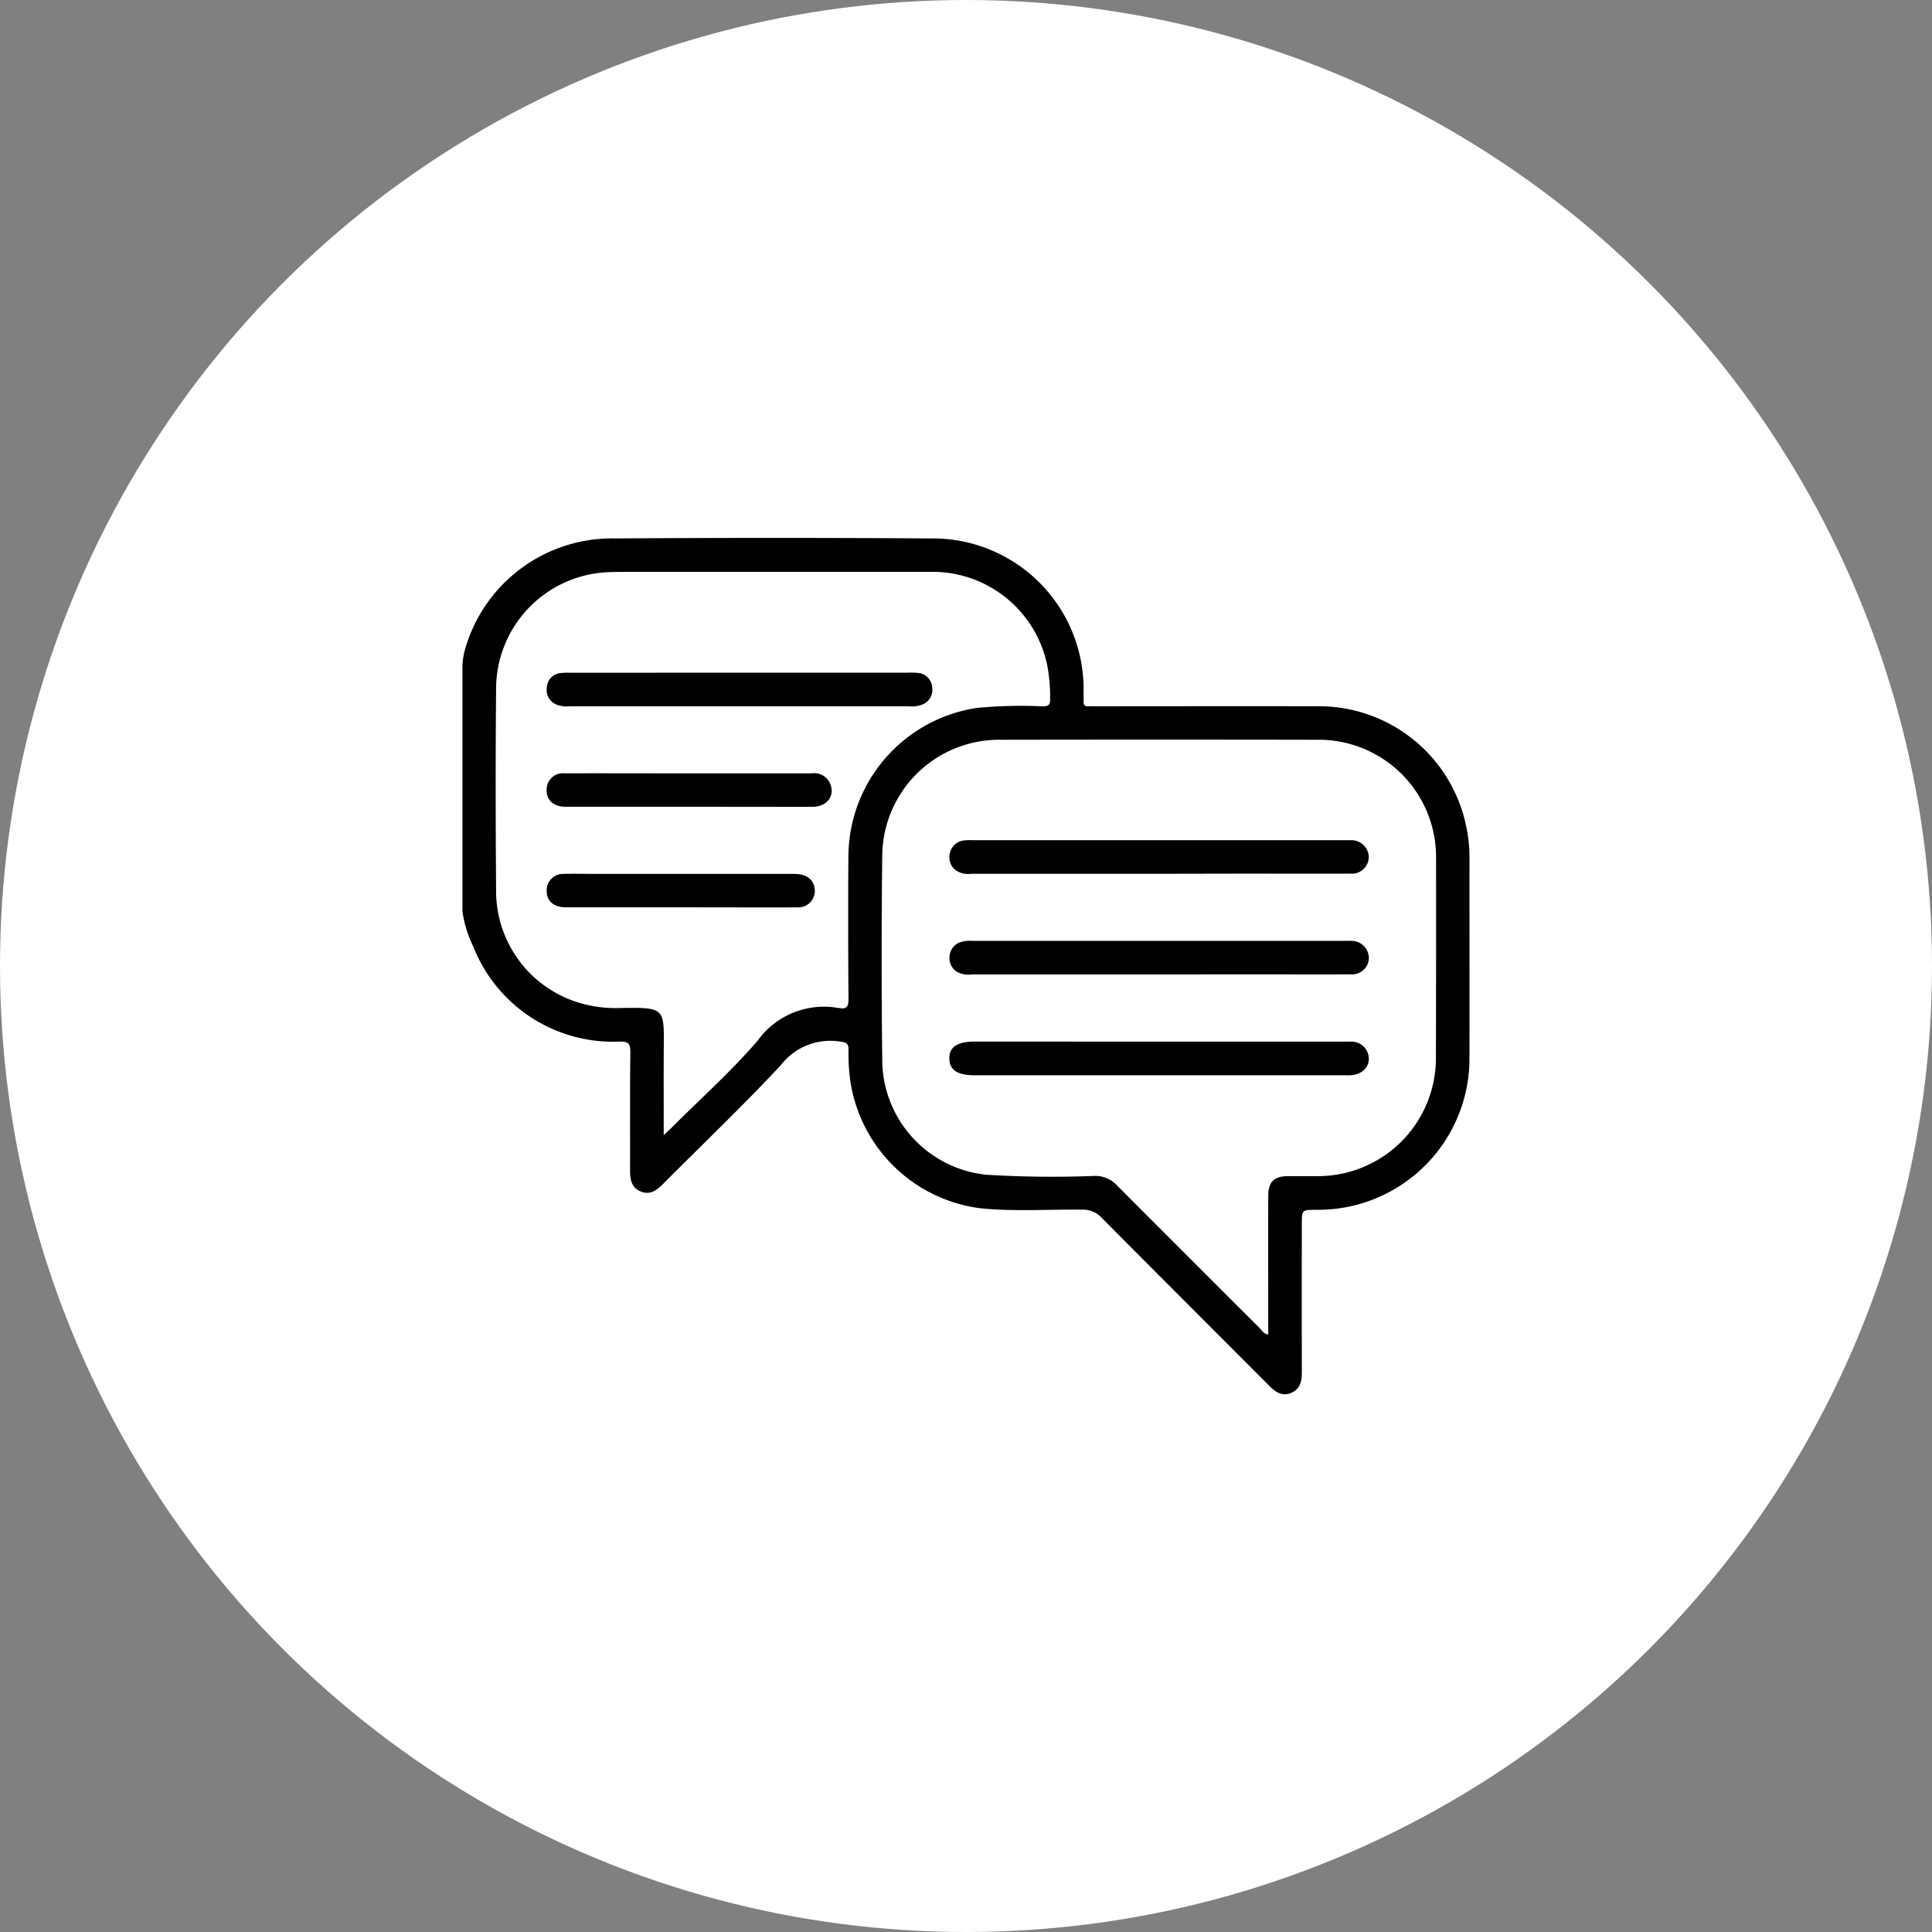
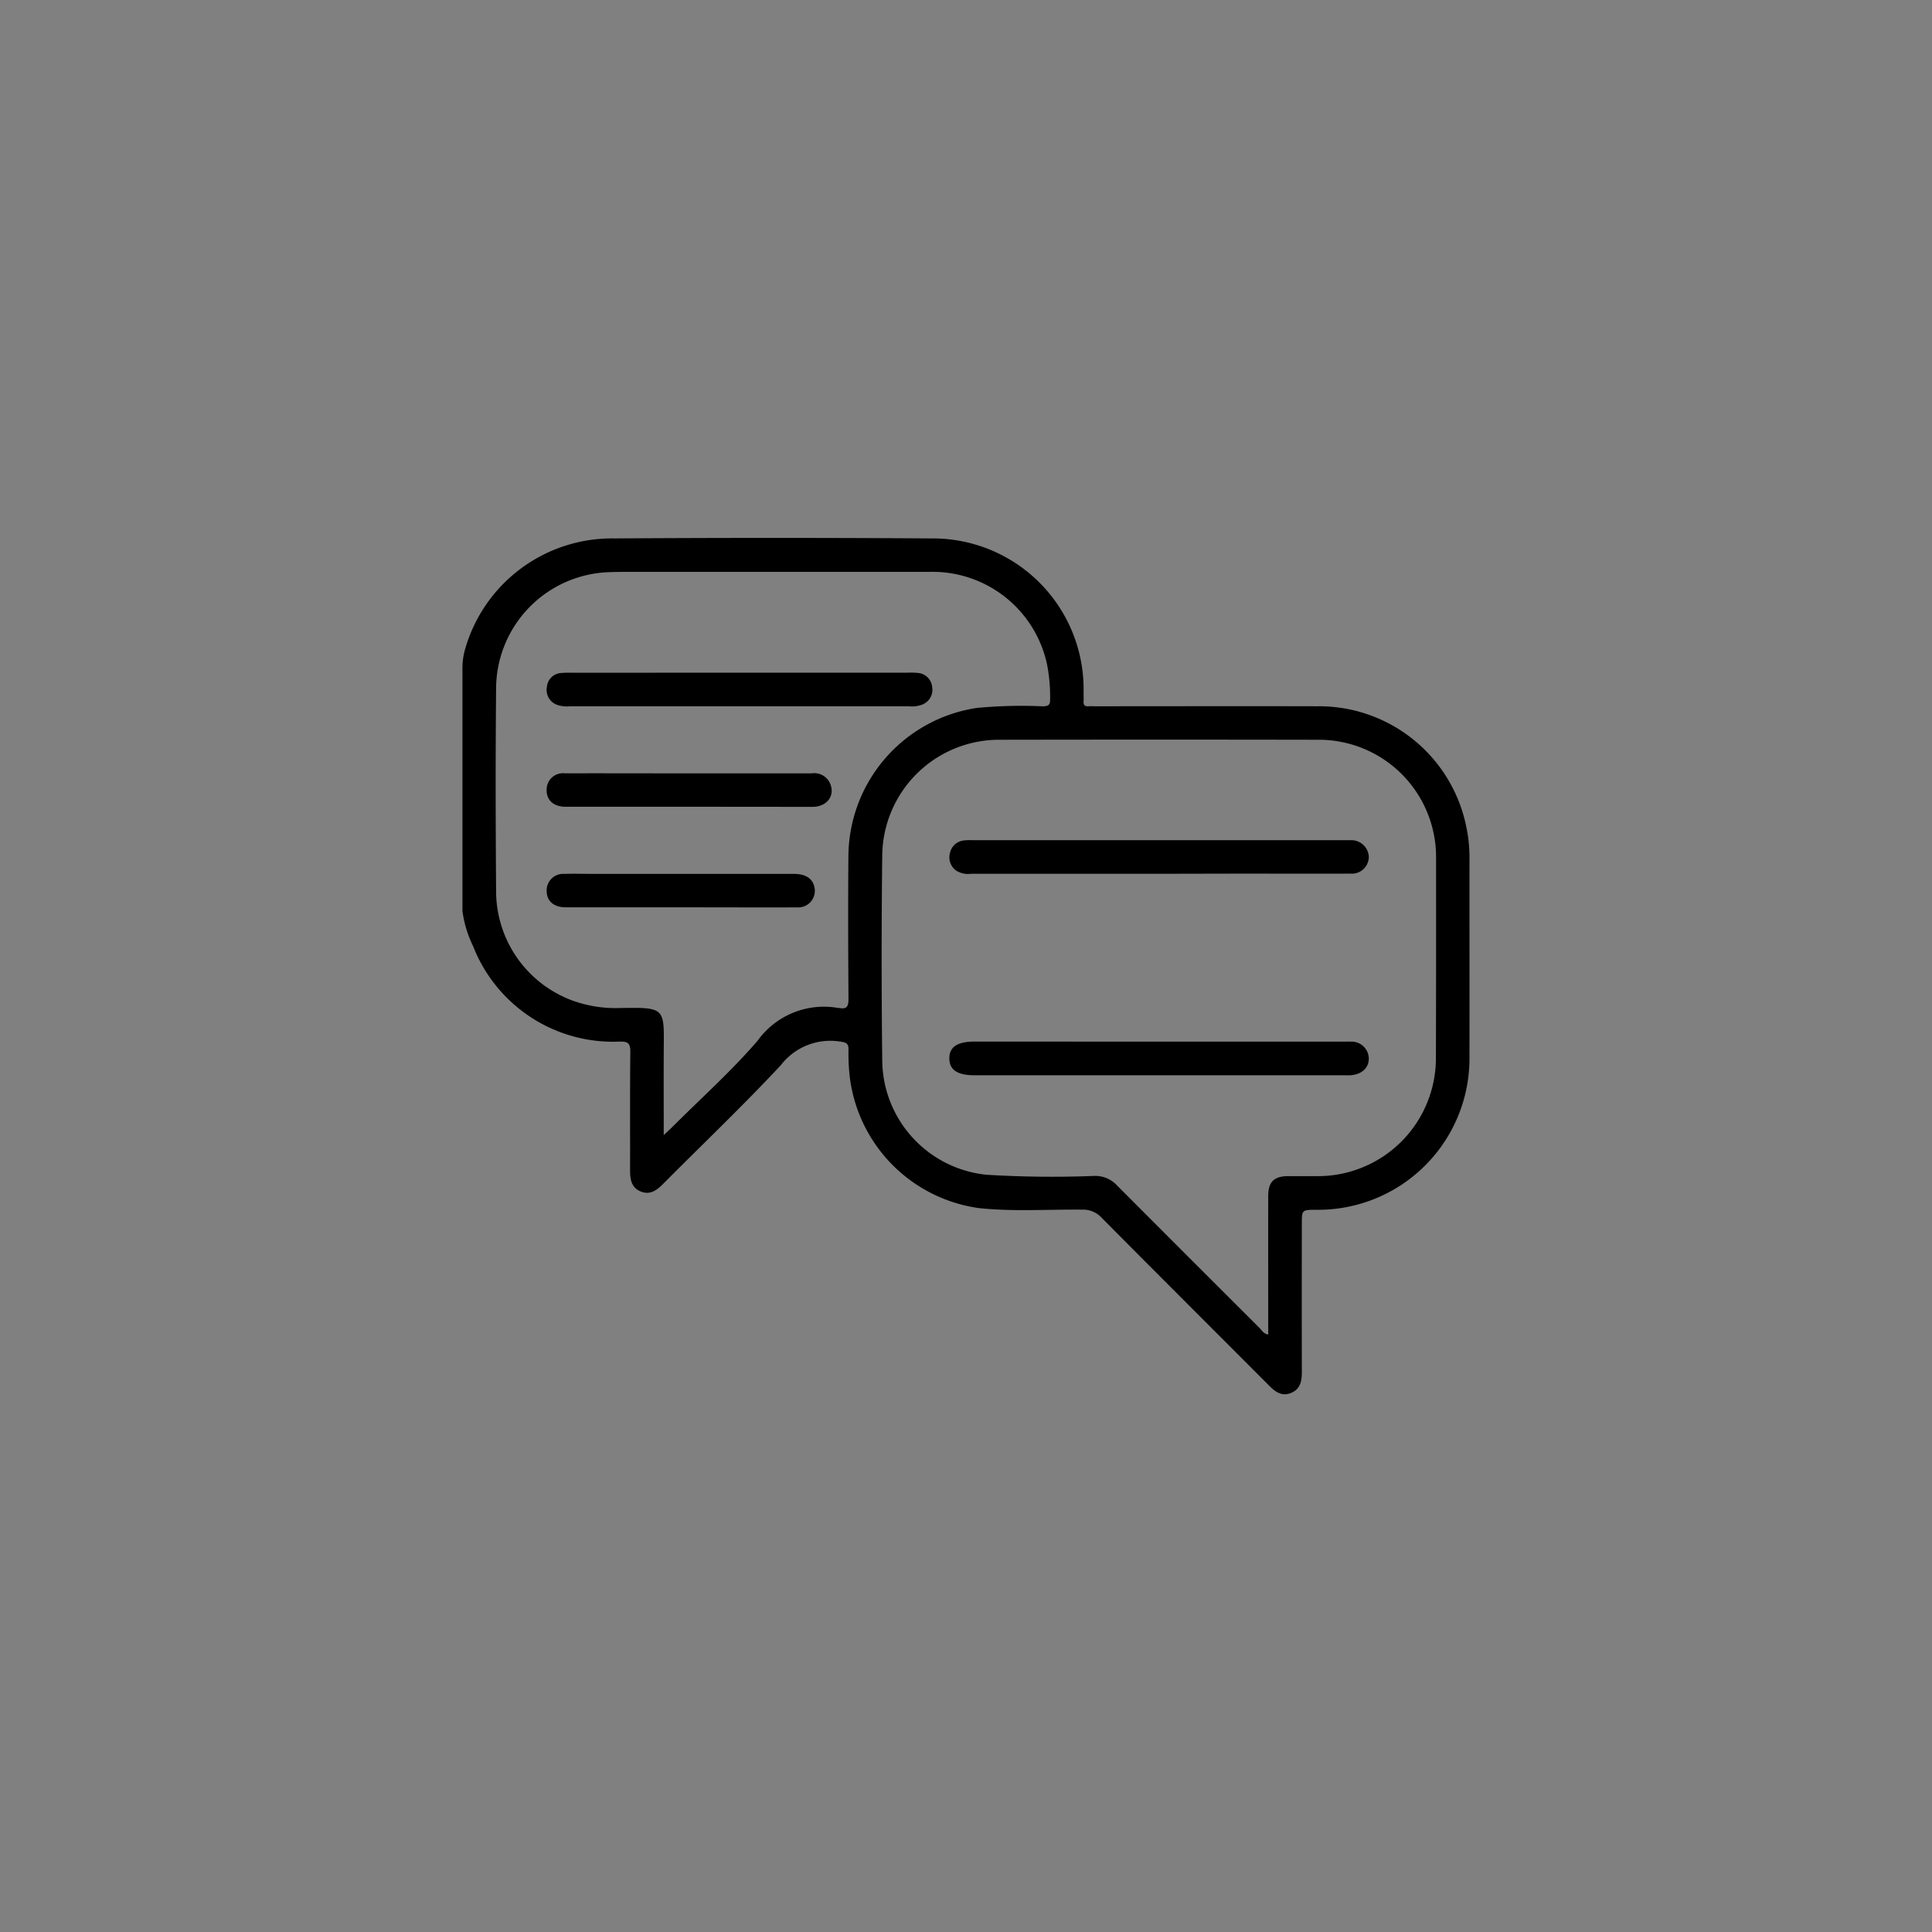
<svg xmlns="http://www.w3.org/2000/svg" width="110" height="110" viewBox="0 0 110 110">
  <rect x="0" y="0" width="110" height="110" fill="#808080" stroke="none" />
  <defs>
    <clipPath id="clip-Consulting">
      <rect width="110" height="110" />
    </clipPath>
  </defs>
  <g id="Consulting" clip-path="url(#clip-Consulting)">
    <g id="Group_801" data-name="Group 801" transform="translate(0)">
-       <circle id="Ellipse_7" data-name="Ellipse 7" cx="55" cy="55" r="55" transform="translate(0)" fill="#fff" />
      <g id="Group_303" data-name="Group 303" transform="translate(26.333 30.624)">
        <path id="Path_696" data-name="Path 696" d="M435.449-945.709a8.4,8.4,0,0,0-.173-1.778,8.555,8.555,0,0,0-8.52-6.905c-4.217-.011-8.435,0-12.652,0-.112,0-.225-.009-.336,0-.219.022-.305-.071-.291-.288.011-.167,0-.336,0-.5a8.584,8.584,0,0,0-8.678-8.768q-9.013-.059-18.026,0a8.7,8.7,0,0,0-8.521,6.346,3.889,3.889,0,0,0-.139,1.1v13.773a6.551,6.551,0,0,0,.608,2,8.556,8.556,0,0,0,8.34,5.429c.5-.015.617.12.611.612-.029,2.239-.008,4.478-.016,6.718,0,.518.076.989.61,1.205s.912-.071,1.277-.438c2.236-2.25,4.537-4.439,6.7-6.757a3.549,3.549,0,0,1,3.344-1.346c.357.053.521.082.506.492a11.565,11.565,0,0,0,.077,1.563,8.594,8.594,0,0,0,7.39,7.436c1.935.2,3.878.063,5.817.083a1.442,1.442,0,0,1,1.122.453c3.165,3.195,6.352,6.368,9.527,9.553.363.364.739.654,1.278.424s.6-.7.6-1.212q-.009-4.2,0-8.4c0-.806,0-.806.82-.81a8.616,8.616,0,0,0,8.724-8.727C435.455-938.208,435.445-941.958,435.449-945.709Zm-35.362-.072c-.021,2.686-.014,5.373.006,8.059,0,.415-.1.591-.517.51-.018,0-.038,0-.056,0a4.651,4.651,0,0,0-4.609,1.87c-1.494,1.733-3.215,3.271-4.838,4.893-.13.13-.266.253-.5.474,0-1.652-.007-3.158,0-4.664.015-2.6.171-2.618-2.549-2.571a7.173,7.173,0,0,1-2.735-.46,6.645,6.645,0,0,1-4.258-6.027c-.031-3.955-.039-7.91,0-11.865a6.653,6.653,0,0,1,6.159-6.451c.483-.032.969-.03,1.454-.03q8.507,0,17.014,0a6.664,6.664,0,0,1,6.76,5.371,9.743,9.743,0,0,1,.154,1.892c.009.344-.137.386-.43.391a26.792,26.792,0,0,0-3.743.092A8.589,8.589,0,0,0,400.088-945.781Zm33.45,11.328a6.718,6.718,0,0,1-6.805,6.813c-.541,0-1.082,0-1.623,0-.791.009-1.116.327-1.118,1.128-.007,2.519,0,5.038,0,7.557v.334c-.271-.045-.369-.244-.5-.379q-4.064-4.051-8.114-8.115a1.681,1.681,0,0,0-1.282-.537,61.336,61.336,0,0,1-6.153-.067,6.6,6.6,0,0,1-5.928-6.549q-.068-5.793,0-11.588a6.658,6.658,0,0,1,6.742-6.629q9.013-.016,18.026,0a6.677,6.677,0,0,1,6.764,6.778Q433.553-940.079,433.538-934.453Z" transform="translate(-378.116 963.98)" />
        <path id="Path_697" data-name="Path 697" d="M621.024-725.026h10.411c.149,0,.3-.006.448,0a.982.982,0,0,1,1.045.941c.01.557-.409.939-1.07.973-.13.007-.261,0-.392,0H610.475c-.962,0-1.419-.3-1.429-.945-.011-.666.449-.974,1.454-.974Z" transform="translate(-581.327 753.709)" />
-         <path id="Path_698" data-name="Path 698" d="M621.046-818.654H610.3a1.254,1.254,0,0,1-.852-.191.922.922,0,0,1-.341-1,.9.9,0,0,1,.777-.705,2.678,2.678,0,0,1,.5-.016H631.6c.112,0,.224,0,.336,0a.987.987,0,0,1,1.016.971.965.965,0,0,1-1.046.932c-2.109.008-4.217,0-6.326,0Z" transform="translate(-581.351 837.78)" />
-         <path id="Path_699" data-name="Path 699" d="M621-770.927q-5.318,0-10.636,0a1.369,1.369,0,0,1-.864-.155.922.922,0,0,1-.406-.92.9.9,0,0,1,.587-.752,1.8,1.8,0,0,1,.717-.083h21.215c.112,0,.224-.005.336,0a.989.989,0,0,1,1.014.978.954.954,0,0,1-1.047.927c-1.885.01-3.769,0-5.654,0Z" transform="translate(-581.358 795.782)" />
+         <path id="Path_698" data-name="Path 698" d="M621.046-818.654H610.3a1.254,1.254,0,0,1-.852-.191.922.922,0,0,1-.341-1,.9.9,0,0,1,.777-.705,2.678,2.678,0,0,1,.5-.016H631.6c.112,0,.224,0,.336,0a.987.987,0,0,1,1.016.971.965.965,0,0,1-1.046.932c-2.109.008-4.217,0-6.326,0" transform="translate(-581.351 837.78)" />
        <path id="Path_700" data-name="Path 700" d="M429.061-900.052h9.569a4.438,4.438,0,0,1,.559.015.882.882,0,0,1,.808.8.9.9,0,0,1-.558,1,1.676,1.676,0,0,1-.769.1H419.364a1.713,1.713,0,0,1-.716-.082.9.9,0,0,1-.583-1.028.86.86,0,0,1,.813-.786,4.5,4.5,0,0,1,.559-.013Z" transform="translate(-413.258 907.727)" />
        <path id="Path_701" data-name="Path 701" d="M426.131-850.443c-2.332,0-4.664,0-7,0-.724,0-1.136-.411-1.085-1.045a.928.928,0,0,1,1.044-.858c1.735-.007,3.47,0,5.205,0,2.948,0,5.9,0,8.843,0a.983.983,0,0,1,1.1.744c.17.629-.308,1.162-1.056,1.164C430.833-850.439,428.482-850.443,426.131-850.443Z" transform="translate(-413.253 865.753)" />
        <path id="Path_702" data-name="Path 702" d="M425.68-802.767c-2.182,0-4.364,0-6.547,0-.708,0-1.109-.373-1.091-.98a.937.937,0,0,1,.99-.922c.559-.018,1.119,0,1.678,0q5.707,0,11.414,0c.656,0,1.055.262,1.16.743a.944.944,0,0,1-1,1.162c-1.66.011-3.32,0-4.98,0Z" transform="translate(-413.25 823.801)" />
      </g>
    </g>
  </g>
</svg>